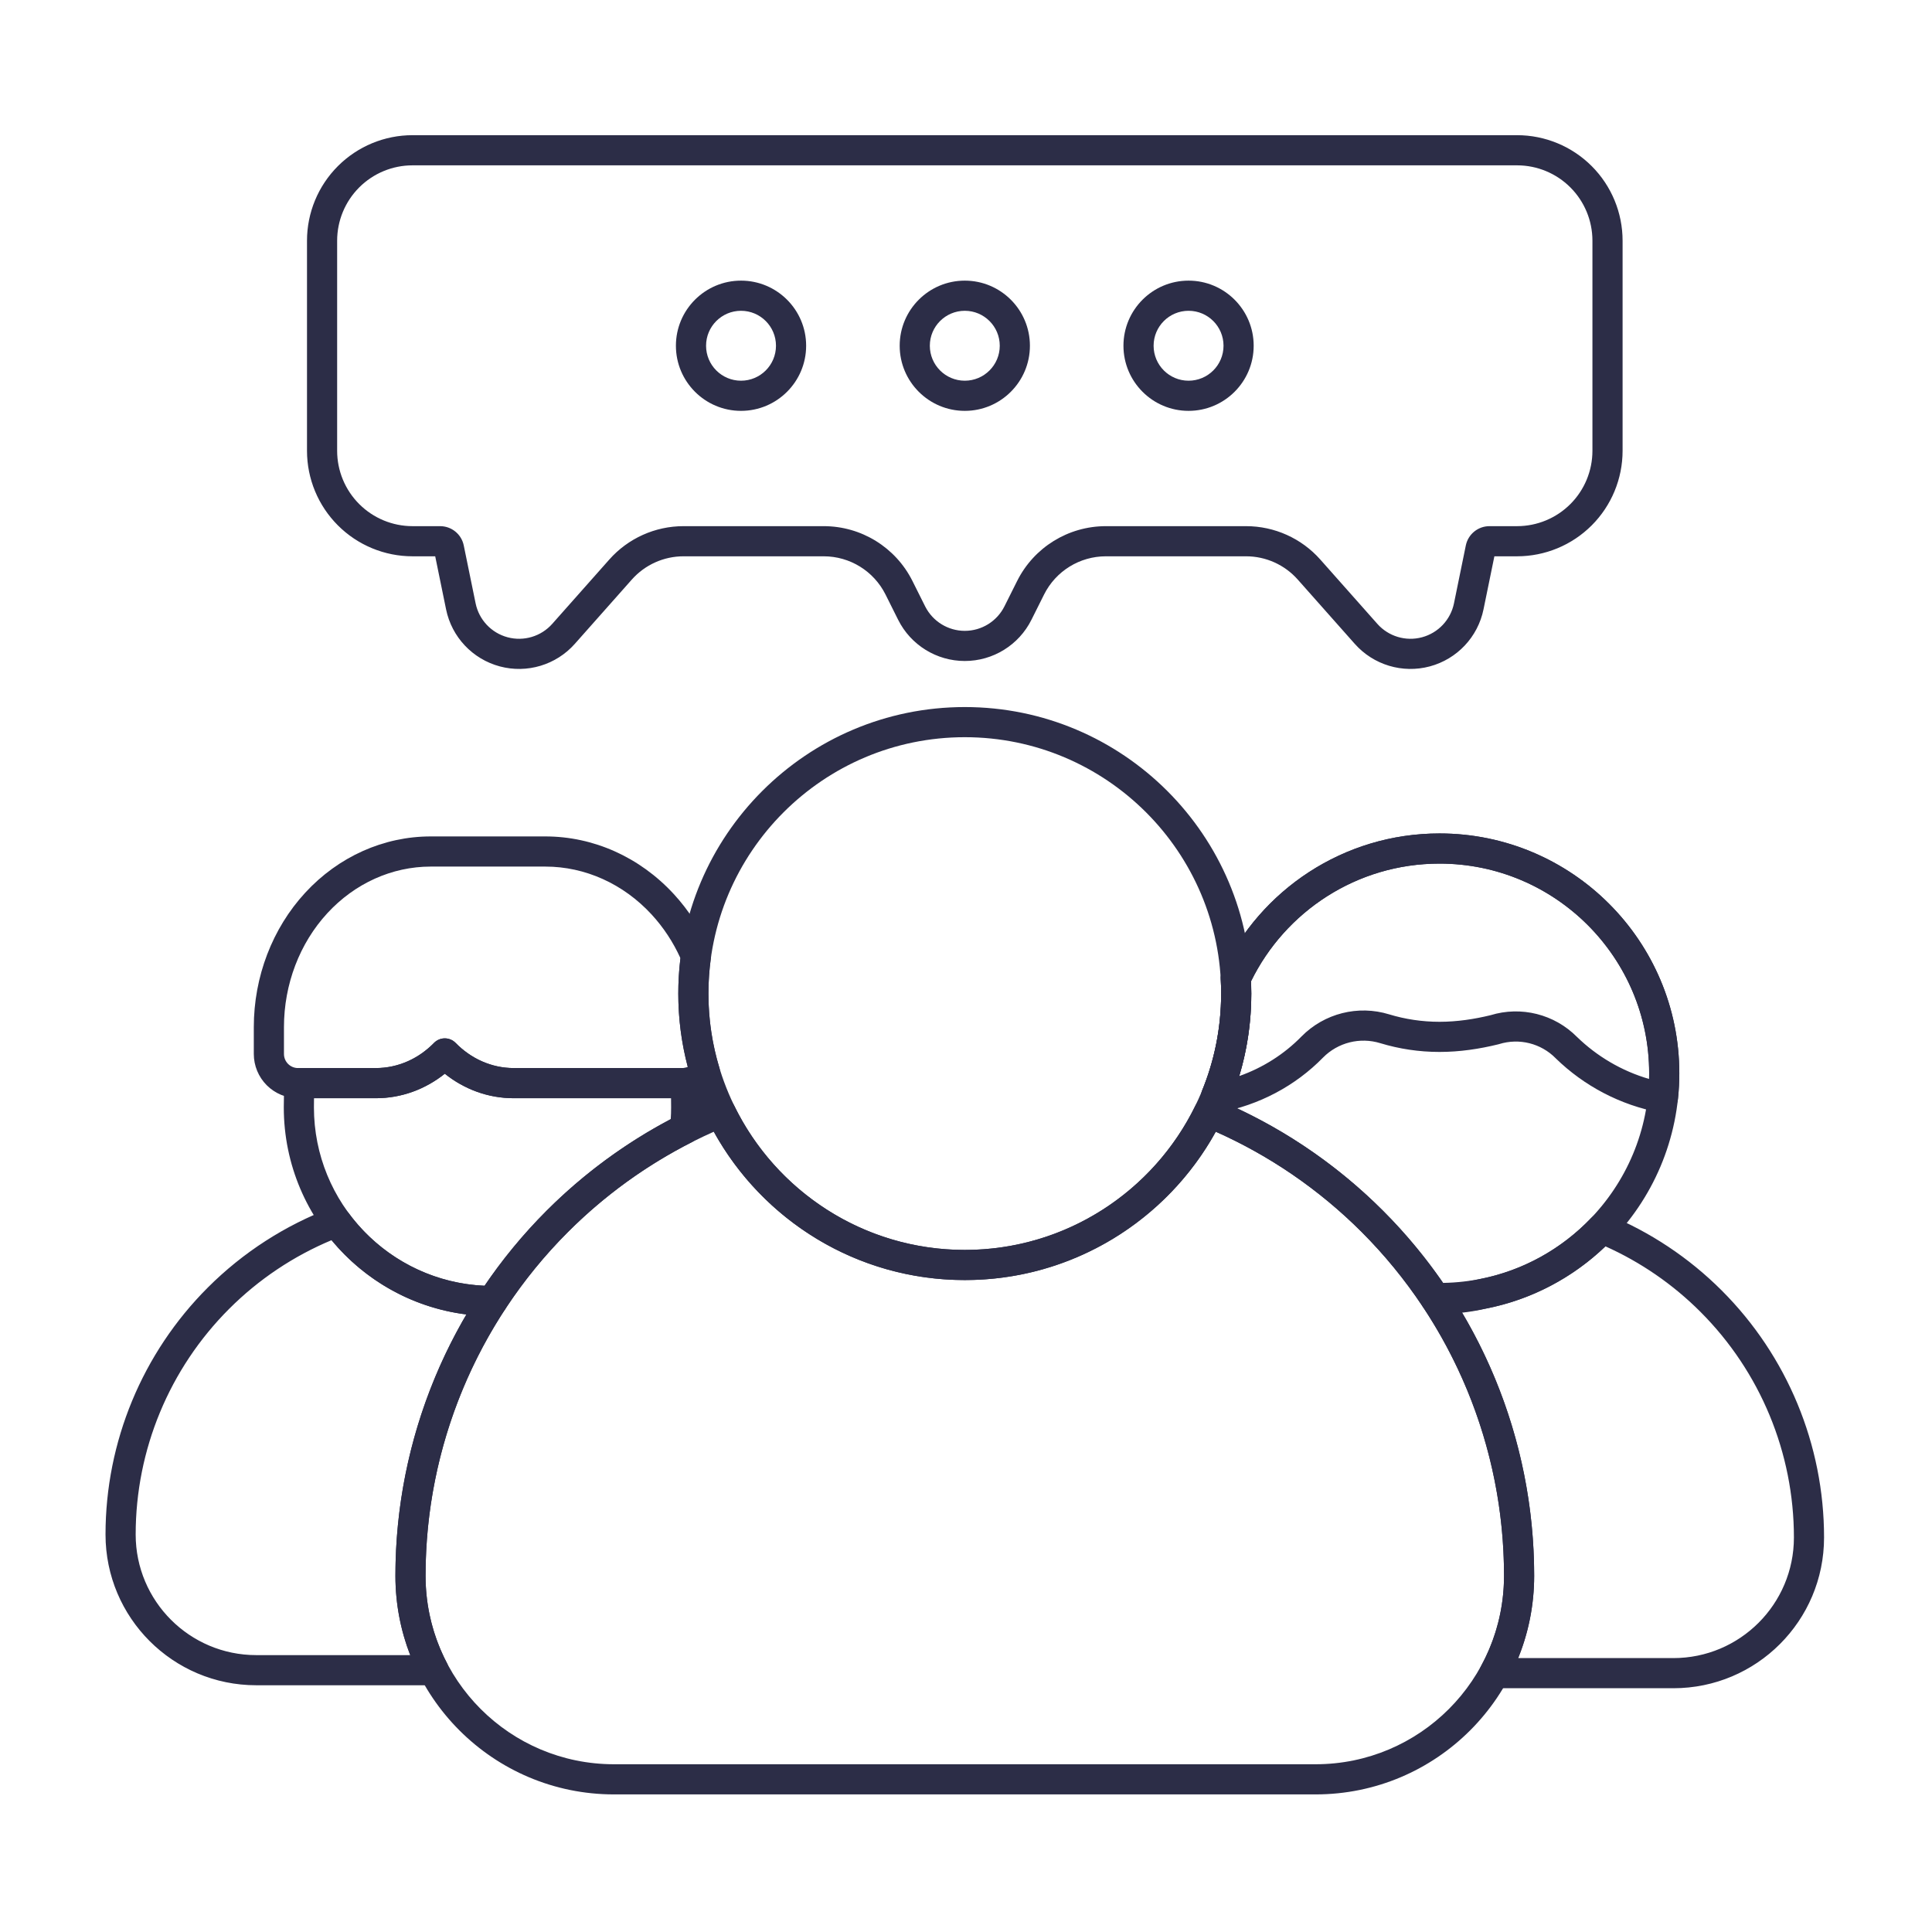
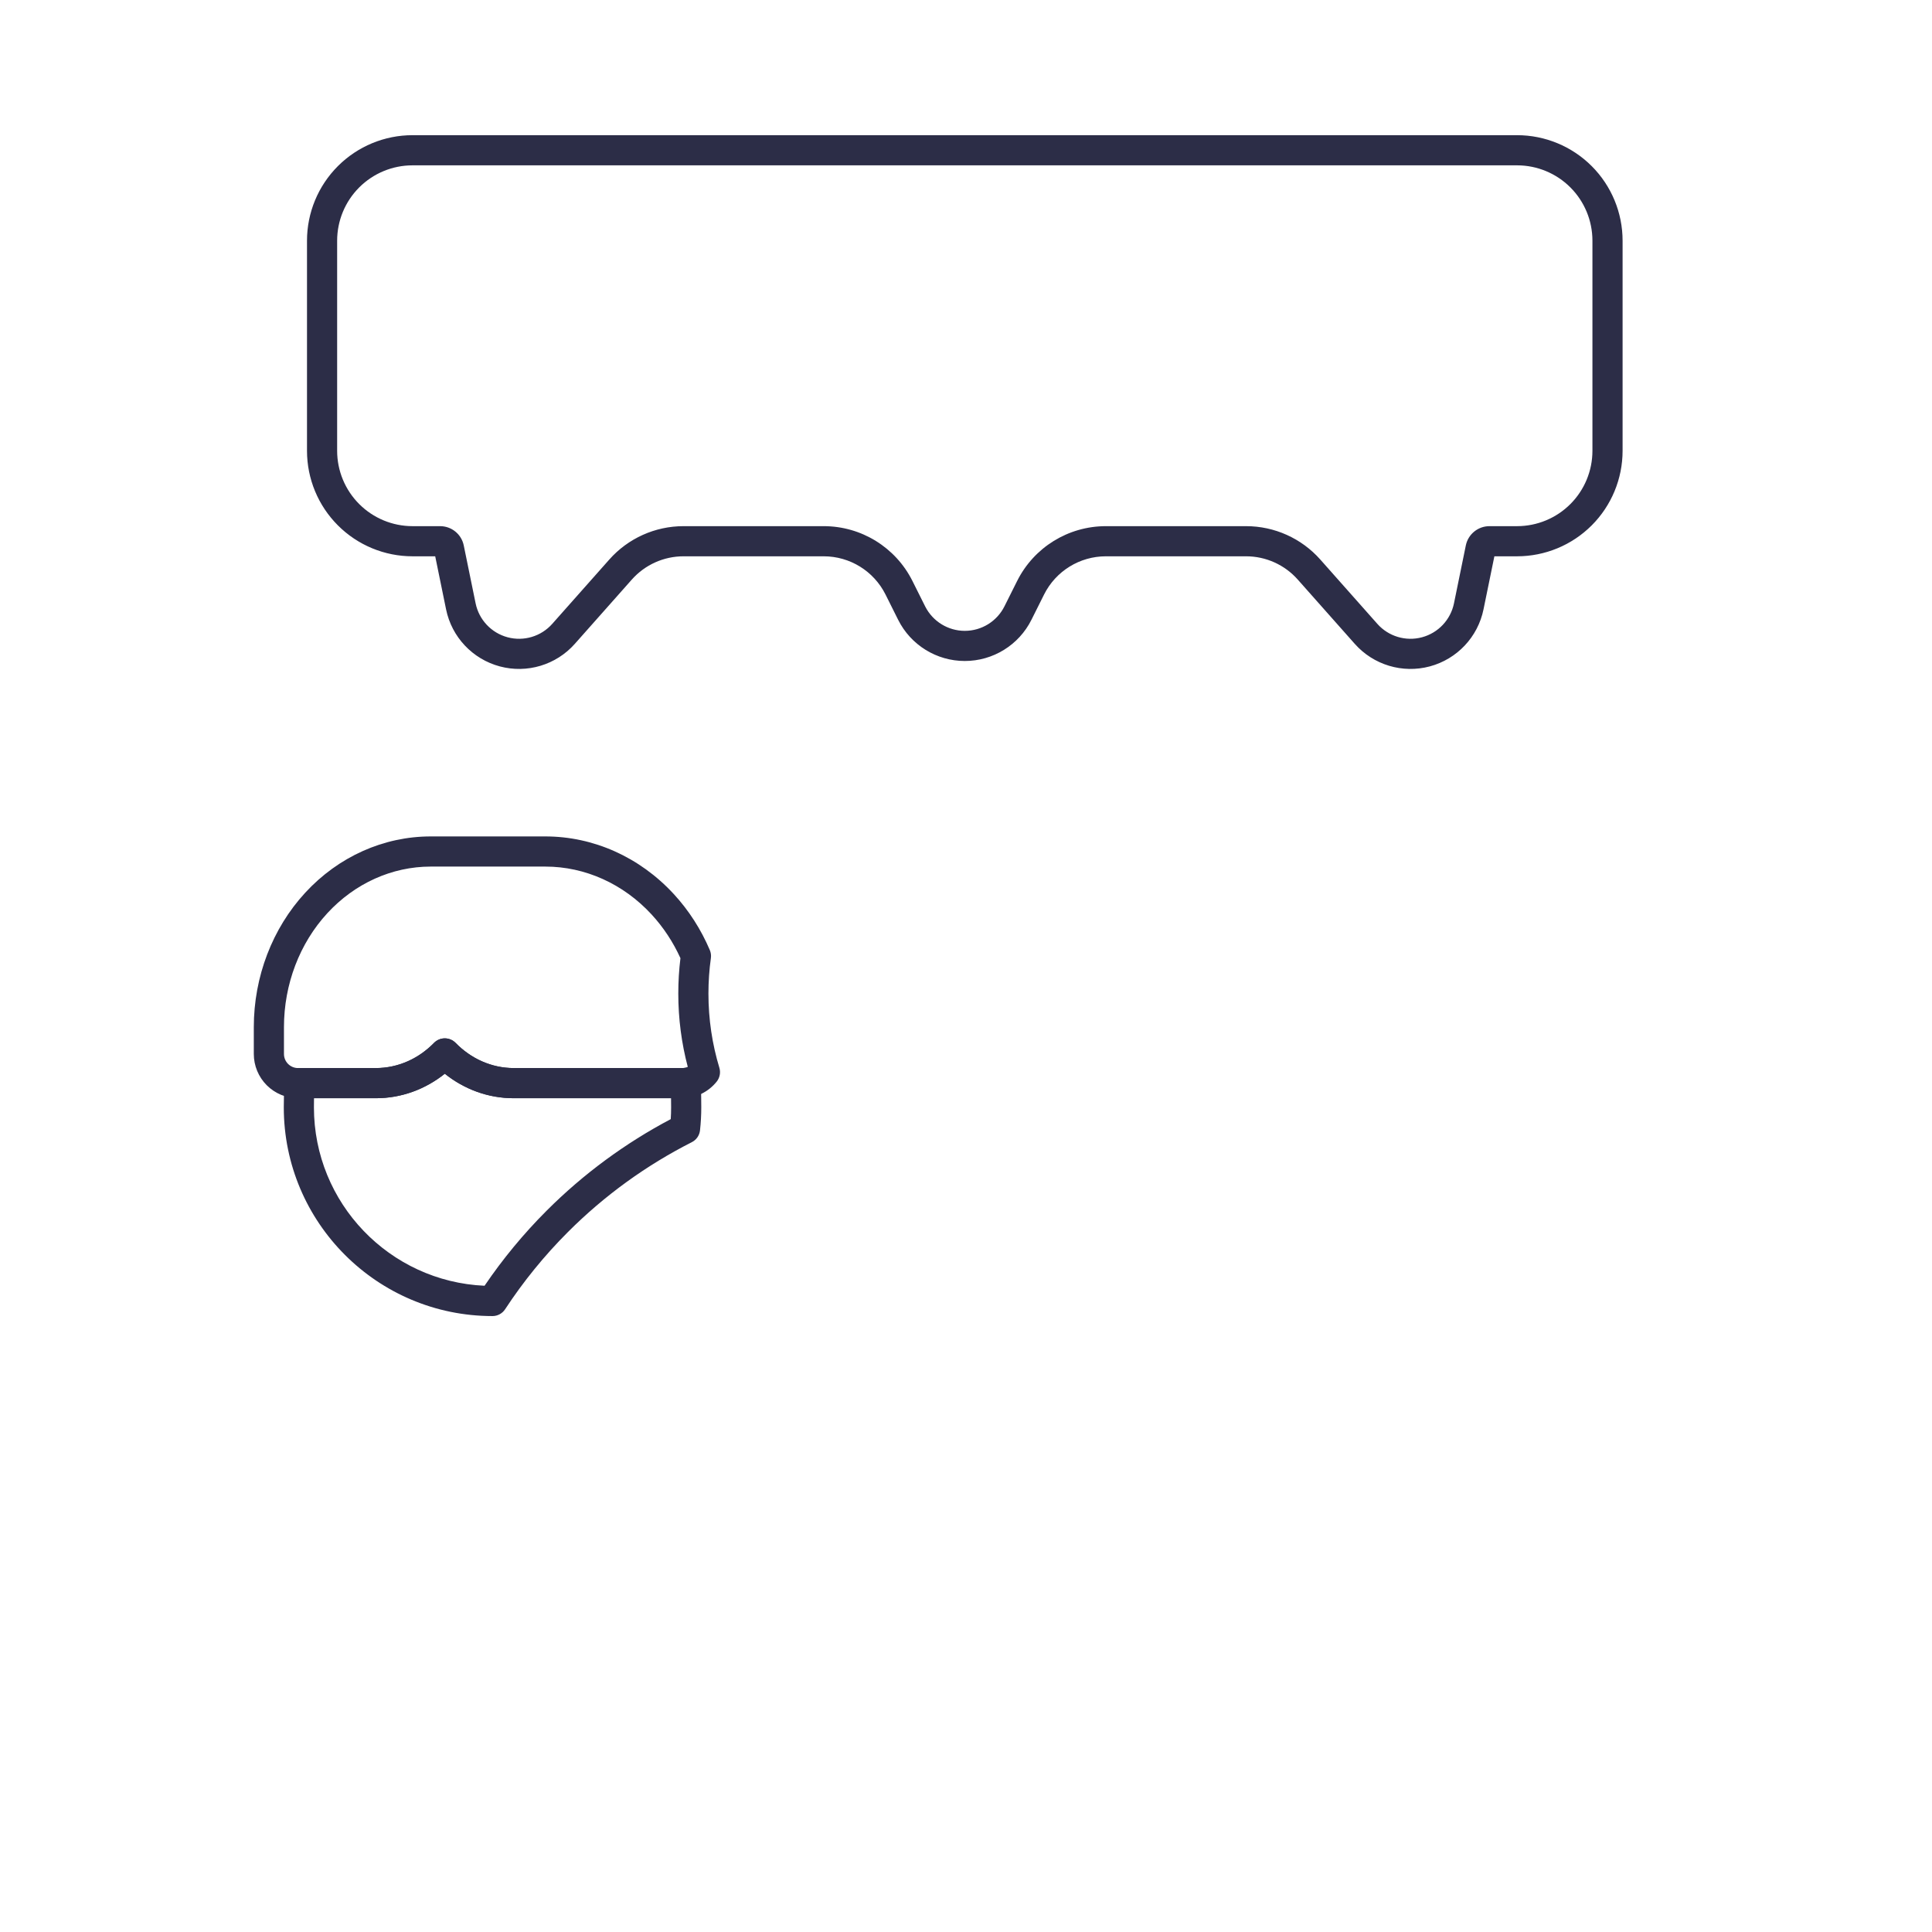
<svg xmlns="http://www.w3.org/2000/svg" width="133" height="133" viewBox="0 0 133 133" fill="none">
-   <path fill-rule="evenodd" clip-rule="evenodd" d="M82.774 75.137L82.747 75.096C83.597 73.029 84.065 70.767 84.065 68.397C84.065 68.063 84.055 67.731 84.037 67.401C84.028 67.23 84.061 67.059 84.133 66.903C86.764 61.277 92.478 57.375 99.096 57.375C108.207 57.375 115.605 64.773 115.605 73.885C115.605 74.492 115.572 75.092 115.508 75.681C115.476 75.969 115.327 76.23 115.095 76.402C114.863 76.575 114.57 76.642 114.286 76.59C111.523 76.074 109.044 74.747 107.107 72.865C107.102 72.859 107.097 72.854 107.092 72.849C106.08 71.823 104.581 71.448 103.205 71.875C103.185 71.881 103.165 71.887 103.144 71.892C101.848 72.21 100.496 72.416 99.096 72.416C97.681 72.416 96.315 72.206 95.027 71.815C95.025 71.814 95.024 71.814 95.023 71.814C93.624 71.382 92.101 71.766 91.077 72.805C89.178 74.747 86.684 76.081 83.904 76.594C83.857 76.603 83.81 76.608 83.763 76.611L83.715 76.612C83.179 76.612 82.731 76.203 82.682 75.668C82.68 75.648 82.679 75.627 82.678 75.605C82.673 75.439 82.708 75.28 82.774 75.137ZM85.308 74.078C85.849 72.278 86.14 70.371 86.14 68.397L86.123 67.552C88.471 62.757 93.4 59.451 99.096 59.451C107.062 59.451 113.529 65.918 113.529 73.885C113.529 74.016 113.528 74.147 113.524 74.277C111.633 73.725 109.936 72.717 108.559 71.381C107.006 69.815 104.713 69.24 102.606 69.888C101.493 70.158 100.315 70.341 99.096 70.341C97.891 70.341 96.727 70.162 95.63 69.829C93.495 69.171 91.167 69.757 89.596 71.351C89.595 71.352 89.594 71.353 89.593 71.354C88.405 72.568 86.942 73.5 85.308 74.078Z" fill="#2C2D47" />
-   <path fill-rule="evenodd" clip-rule="evenodd" d="M50.547 76.12C50.306 75.628 49.725 75.407 49.218 75.616C44.925 77.385 40.978 79.996 37.63 83.344C30.966 90.008 27.221 99.049 27.221 108.475V108.481C27.221 116.791 33.957 123.528 42.267 123.528C56.004 123.528 76.83 123.528 90.567 123.528C98.877 123.528 105.613 116.791 105.613 108.481C105.613 108.479 105.613 108.477 105.613 108.475C105.613 99.049 101.869 90.008 95.203 83.344C91.856 79.996 87.909 77.385 83.615 75.616C83.109 75.407 82.527 75.628 82.287 76.12C79.421 81.994 73.388 86.045 66.417 86.045C59.446 86.045 53.413 81.994 50.547 76.12ZM49.138 77.908C52.497 83.994 58.979 88.12 66.417 88.12C73.855 88.12 80.337 83.994 83.696 77.908C87.402 79.559 90.812 81.887 93.736 84.811C100.012 91.087 103.538 99.6 103.538 108.475V108.481C103.537 115.645 97.73 121.452 90.567 121.452C76.83 121.452 56.004 121.452 42.267 121.452C35.103 121.452 29.296 115.645 29.296 108.482C29.296 108.481 29.296 108.475 29.296 108.475C29.296 99.6 32.822 91.087 39.099 84.811C42.023 81.887 45.432 79.56 49.138 77.908Z" fill="#2C2D47" />
-   <path fill-rule="evenodd" clip-rule="evenodd" d="M98.852 88.374C98.466 88.366 98.108 88.573 97.921 88.911C97.735 89.249 97.752 89.663 97.966 89.985C101.573 95.426 103.538 101.849 103.538 108.475V108.481C103.538 110.728 102.966 112.842 101.961 114.684C101.786 115.006 101.793 115.396 101.98 115.711C102.166 116.026 102.506 116.219 102.872 116.219H115.193C120.924 116.219 125.569 111.574 125.569 105.844C125.569 105.842 125.569 105.841 125.569 105.839C125.569 99.464 123.037 93.35 118.529 88.842C116.261 86.574 113.586 84.805 110.676 83.609C110.281 83.446 109.827 83.543 109.531 83.851C107.507 85.97 104.846 87.474 101.856 88.054C101.843 88.056 101.83 88.059 101.817 88.062C100.943 88.268 100.032 88.376 99.096 88.376C99.014 88.376 98.933 88.375 98.852 88.374ZM100.653 90.365C101.21 90.304 101.756 90.209 102.291 90.083C105.436 89.47 108.279 87.947 110.519 85.799C112.933 86.882 115.155 88.402 117.061 90.31C121.18 94.428 123.494 100.015 123.494 105.839V105.843C123.494 110.427 119.778 114.144 115.193 114.144H104.511C105.221 112.396 105.613 110.484 105.613 108.481C105.613 108.479 105.613 108.477 105.613 108.475C105.613 102.049 103.873 95.803 100.653 90.365ZM29.852 116.014C30.215 116.014 30.552 115.824 30.74 115.513C30.928 115.202 30.94 114.816 30.771 114.494C29.829 112.697 29.296 110.652 29.296 108.482C29.296 108.481 29.296 108.475 29.296 108.475C29.296 101.908 31.227 95.54 34.772 90.13C34.981 89.811 34.999 89.403 34.818 89.068C34.636 88.733 34.286 88.524 33.904 88.524C29.842 88.523 26.238 86.548 23.999 83.507C23.723 83.132 23.231 82.987 22.796 83.151C19.639 84.346 16.738 86.204 14.305 88.636C9.797 93.144 7.264 99.259 7.264 105.634V105.638C7.264 111.368 11.91 116.014 17.64 116.014H29.852ZM28.241 113.939H17.64C13.056 113.939 9.34 110.222 9.34 105.638C9.34 105.638 9.34 105.634 9.34 105.634C9.34 99.809 11.654 94.223 15.773 90.104C17.812 88.064 20.213 86.466 22.824 85.374C25.101 88.129 28.384 90.022 32.108 90.487C28.935 95.895 27.221 102.097 27.221 108.475V108.481C27.221 110.406 27.582 112.247 28.241 113.939ZM66.417 48.674C55.531 48.674 46.694 57.512 46.694 68.397C46.694 79.283 55.531 88.12 66.417 88.12C77.302 88.12 86.14 79.283 86.14 68.397C86.14 57.512 77.302 48.674 66.417 48.674ZM66.417 50.749C76.157 50.749 84.065 58.657 84.065 68.397C84.065 78.137 76.157 86.045 66.417 86.045C56.677 86.045 48.769 78.137 48.769 68.397C48.769 58.657 56.677 50.749 66.417 50.749Z" fill="#2C2D47" />
-   <path fill-rule="evenodd" clip-rule="evenodd" d="M84.133 66.903C84.061 67.059 84.028 67.23 84.037 67.401C84.055 67.731 84.065 68.063 84.065 68.397C84.065 70.767 83.597 73.029 82.747 75.096C82.682 75.255 82.657 75.427 82.674 75.598C82.726 76.095 82.799 76.586 82.894 77.069C82.96 77.403 83.184 77.683 83.496 77.82C87.279 79.476 90.759 81.834 93.736 84.811C95.31 86.386 96.712 88.101 97.928 89.928C98.117 90.211 98.432 90.384 98.772 90.391C98.879 90.393 98.987 90.394 99.096 90.394C108.207 90.394 115.605 82.996 115.605 73.885C115.605 64.773 108.207 57.375 99.096 57.375C92.478 57.375 86.764 61.277 84.133 66.903ZM99.343 88.316C98.125 86.548 96.742 84.882 95.203 83.344C92.175 80.316 88.658 77.891 84.837 76.146C84.812 75.978 84.788 75.808 84.767 75.638C85.653 73.395 86.14 70.952 86.14 68.397L86.123 67.552C88.471 62.757 93.4 59.451 99.096 59.451C107.062 59.451 113.529 65.918 113.529 73.885C113.529 81.769 107.194 88.185 99.343 88.316ZM51.012 19.319C48.538 19.319 46.53 21.327 46.53 23.801C46.53 26.275 48.538 28.284 51.012 28.284C53.486 28.284 55.495 26.275 55.495 23.801C55.495 21.327 53.486 19.319 51.012 19.319ZM51.012 21.395C52.341 21.395 53.419 22.473 53.419 23.801C53.419 25.13 52.341 26.208 51.012 26.208C49.684 26.208 48.606 25.13 48.606 23.801C48.606 22.473 49.684 21.395 51.012 21.395ZM66.417 19.319C63.943 19.319 61.935 21.327 61.935 23.801C61.935 26.275 63.943 28.284 66.417 28.284C68.891 28.284 70.9 26.275 70.9 23.801C70.9 21.327 68.891 19.319 66.417 19.319ZM66.417 21.395C67.745 21.395 68.824 22.473 68.824 23.801C68.824 25.13 67.745 26.208 66.417 26.208C65.089 26.208 64.01 25.13 64.01 23.801C64.01 22.473 65.089 21.395 66.417 21.395ZM81.821 19.319C79.348 19.319 77.339 21.327 77.339 23.801C77.339 26.275 79.348 28.284 81.821 28.284C84.296 28.284 86.304 26.275 86.304 23.801C86.304 21.327 84.296 19.319 81.821 19.319ZM81.821 21.395C83.15 21.395 84.228 22.473 84.228 23.801C84.228 25.13 83.15 26.208 81.821 26.208C80.493 26.208 79.415 25.13 79.415 23.801C79.415 22.473 80.493 21.395 81.821 21.395Z" fill="#2C2D47" />
  <path fill-rule="evenodd" clip-rule="evenodd" d="M29.96 38.296L30.708 41.949C31.097 43.852 32.529 45.372 34.405 45.875C36.282 46.378 38.281 45.777 39.57 44.324C39.57 44.324 41.834 41.771 43.496 39.896C44.399 38.879 45.694 38.296 47.054 38.296H56.706C58.507 38.296 60.152 39.314 60.958 40.924C61.386 41.78 61.749 42.508 61.818 42.645L61.831 42.669L61.83 42.668C62.698 44.406 64.474 45.503 66.417 45.503C68.359 45.503 70.136 44.406 71.005 42.668C70.971 42.735 70.931 42.797 70.885 42.854C70.932 42.794 70.976 42.725 71.016 42.645L71.876 40.924C72.682 39.314 74.328 38.296 76.128 38.296H85.781C87.14 38.296 88.435 38.879 89.337 39.896C91 41.771 93.264 44.324 93.264 44.324C94.553 45.777 96.552 46.378 98.429 45.875C100.305 45.372 101.737 43.852 102.126 41.949L102.874 38.296H104.436C106.362 38.296 108.21 37.531 109.573 36.168C110.935 34.806 111.7 32.959 111.7 31.032C111.7 26.688 111.7 20.914 111.7 16.571C111.7 14.644 110.935 12.796 109.573 11.434C108.21 10.072 106.362 9.306 104.436 9.306C88.189 9.306 44.646 9.306 28.398 9.306C26.471 9.306 24.624 10.072 23.262 11.434C21.899 12.796 21.134 14.644 21.134 16.571C21.134 20.914 21.134 26.688 21.134 31.032C21.134 32.959 21.899 34.806 23.262 36.168C24.624 37.531 26.471 38.296 28.398 38.296H29.96ZM31.925 37.548C31.768 36.776 31.088 36.221 30.299 36.221C29.592 36.221 28.398 36.221 28.398 36.221C27.022 36.221 25.702 35.674 24.729 34.701C23.756 33.728 23.209 32.408 23.209 31.032C23.209 26.688 23.209 20.914 23.209 16.571C23.209 15.194 23.756 13.874 24.729 12.901C25.702 11.928 27.022 11.382 28.398 11.382C44.646 11.382 88.189 11.382 104.436 11.382C105.812 11.382 107.132 11.928 108.105 12.901C109.078 13.874 109.624 15.194 109.624 16.571C109.624 20.914 109.624 26.688 109.624 31.032C109.624 32.408 109.078 33.728 108.105 34.701C107.132 35.674 105.812 36.221 104.436 36.221C104.436 36.221 103.242 36.221 102.535 36.221C101.746 36.221 101.067 36.776 100.908 37.548L100.093 41.533C99.861 42.666 99.009 43.571 97.891 43.87C96.775 44.17 95.584 43.812 94.817 42.947C94.817 42.947 92.553 40.394 90.89 38.519C89.594 37.057 87.734 36.221 85.781 36.221C83.149 36.221 79.063 36.221 76.128 36.221C73.541 36.221 71.177 37.682 70.02 39.996C69.592 40.851 68.987 42.061 69.148 41.739C68.631 42.774 67.573 43.428 66.417 43.428C65.272 43.428 64.224 42.786 63.701 41.769L62.814 39.996C61.657 37.682 59.293 36.221 56.706 36.221C53.771 36.221 49.685 36.221 47.054 36.221C45.1 36.221 43.24 37.057 41.944 38.519C40.281 40.394 38.017 42.947 38.017 42.947C37.25 43.812 36.059 44.17 34.942 43.87C33.825 43.571 32.973 42.666 32.741 41.533L31.925 37.548ZM49.34 74.456C49.552 74.189 49.62 73.834 49.522 73.507C49.032 71.889 48.769 70.174 48.769 68.397C48.769 67.568 48.826 66.752 48.938 65.953C48.963 65.767 48.938 65.576 48.864 65.403C48.259 63.983 47.423 62.675 46.383 61.547C44.039 59.003 40.856 57.58 37.541 57.58H29.65C26.411 57.58 23.3 58.97 21.01 61.457C18.748 63.911 17.472 67.239 17.472 70.71C17.472 71.391 17.472 72.016 17.472 72.556C17.472 73.364 17.794 74.139 18.364 74.71C18.936 75.281 19.71 75.602 20.518 75.602C21.932 75.602 23.913 75.602 25.872 75.602C27.649 75.602 29.292 74.978 30.621 73.916C31.948 74.978 33.592 75.602 35.368 75.602C39.436 75.602 44.289 75.602 46.959 75.602C47.922 75.602 48.781 75.154 49.34 74.456ZM47.347 73.445C47.228 73.498 47.096 73.526 46.959 73.526C44.289 73.526 39.436 73.526 35.368 73.526C33.817 73.526 32.409 72.864 31.363 71.793C31.167 71.593 30.9 71.481 30.62 71.481C30.341 71.481 30.073 71.593 29.878 71.793C28.832 72.864 27.424 73.526 25.872 73.526H20.518C20.261 73.526 20.014 73.424 19.832 73.242C19.65 73.06 19.548 72.813 19.548 72.556V70.71C19.548 67.768 20.619 64.944 22.536 62.863C24.424 60.814 26.981 59.656 29.65 59.656H37.541C40.286 59.656 42.916 60.847 44.857 62.954C45.673 63.84 46.341 64.858 46.842 65.961C46.744 66.759 46.694 67.572 46.694 68.397C46.694 70.142 46.921 71.834 47.347 73.445Z" fill="#2C2D47" />
  <path fill-rule="evenodd" clip-rule="evenodd" d="M20.596 73.526C20.031 73.526 19.57 73.978 19.558 74.543C19.544 75.274 19.536 75.966 19.536 76.229C19.536 84.159 25.973 90.598 33.904 90.599C34.254 90.599 34.581 90.422 34.772 90.13C36.02 88.227 37.466 86.444 39.099 84.811C41.62 82.289 44.504 80.21 47.627 78.627C47.939 78.469 48.151 78.164 48.189 77.815C48.247 77.294 48.276 76.765 48.276 76.229C48.276 75.957 48.268 75.261 48.252 74.526C48.246 74.231 48.115 73.954 47.892 73.762C47.669 73.57 47.375 73.481 47.083 73.519C47.042 73.524 47.001 73.526 46.959 73.526C44.289 73.526 39.436 73.526 35.368 73.526C33.817 73.526 32.409 72.864 31.363 71.793C31.167 71.593 30.9 71.481 30.62 71.481C30.341 71.481 30.073 71.593 29.878 71.793C28.832 72.864 27.424 73.526 25.872 73.526H20.596ZM46.195 75.602C46.199 75.879 46.2 76.102 46.2 76.229C46.2 76.502 46.192 76.773 46.174 77.042C43.056 78.688 40.17 80.804 37.63 83.344C36.035 84.939 34.607 86.671 33.357 88.512C26.825 88.223 21.611 82.83 21.611 76.229L21.617 75.602H25.872C27.649 75.602 29.292 74.978 30.621 73.916C31.948 74.978 33.592 75.602 35.368 75.602H46.195Z" fill="#2C2D47" />
</svg>